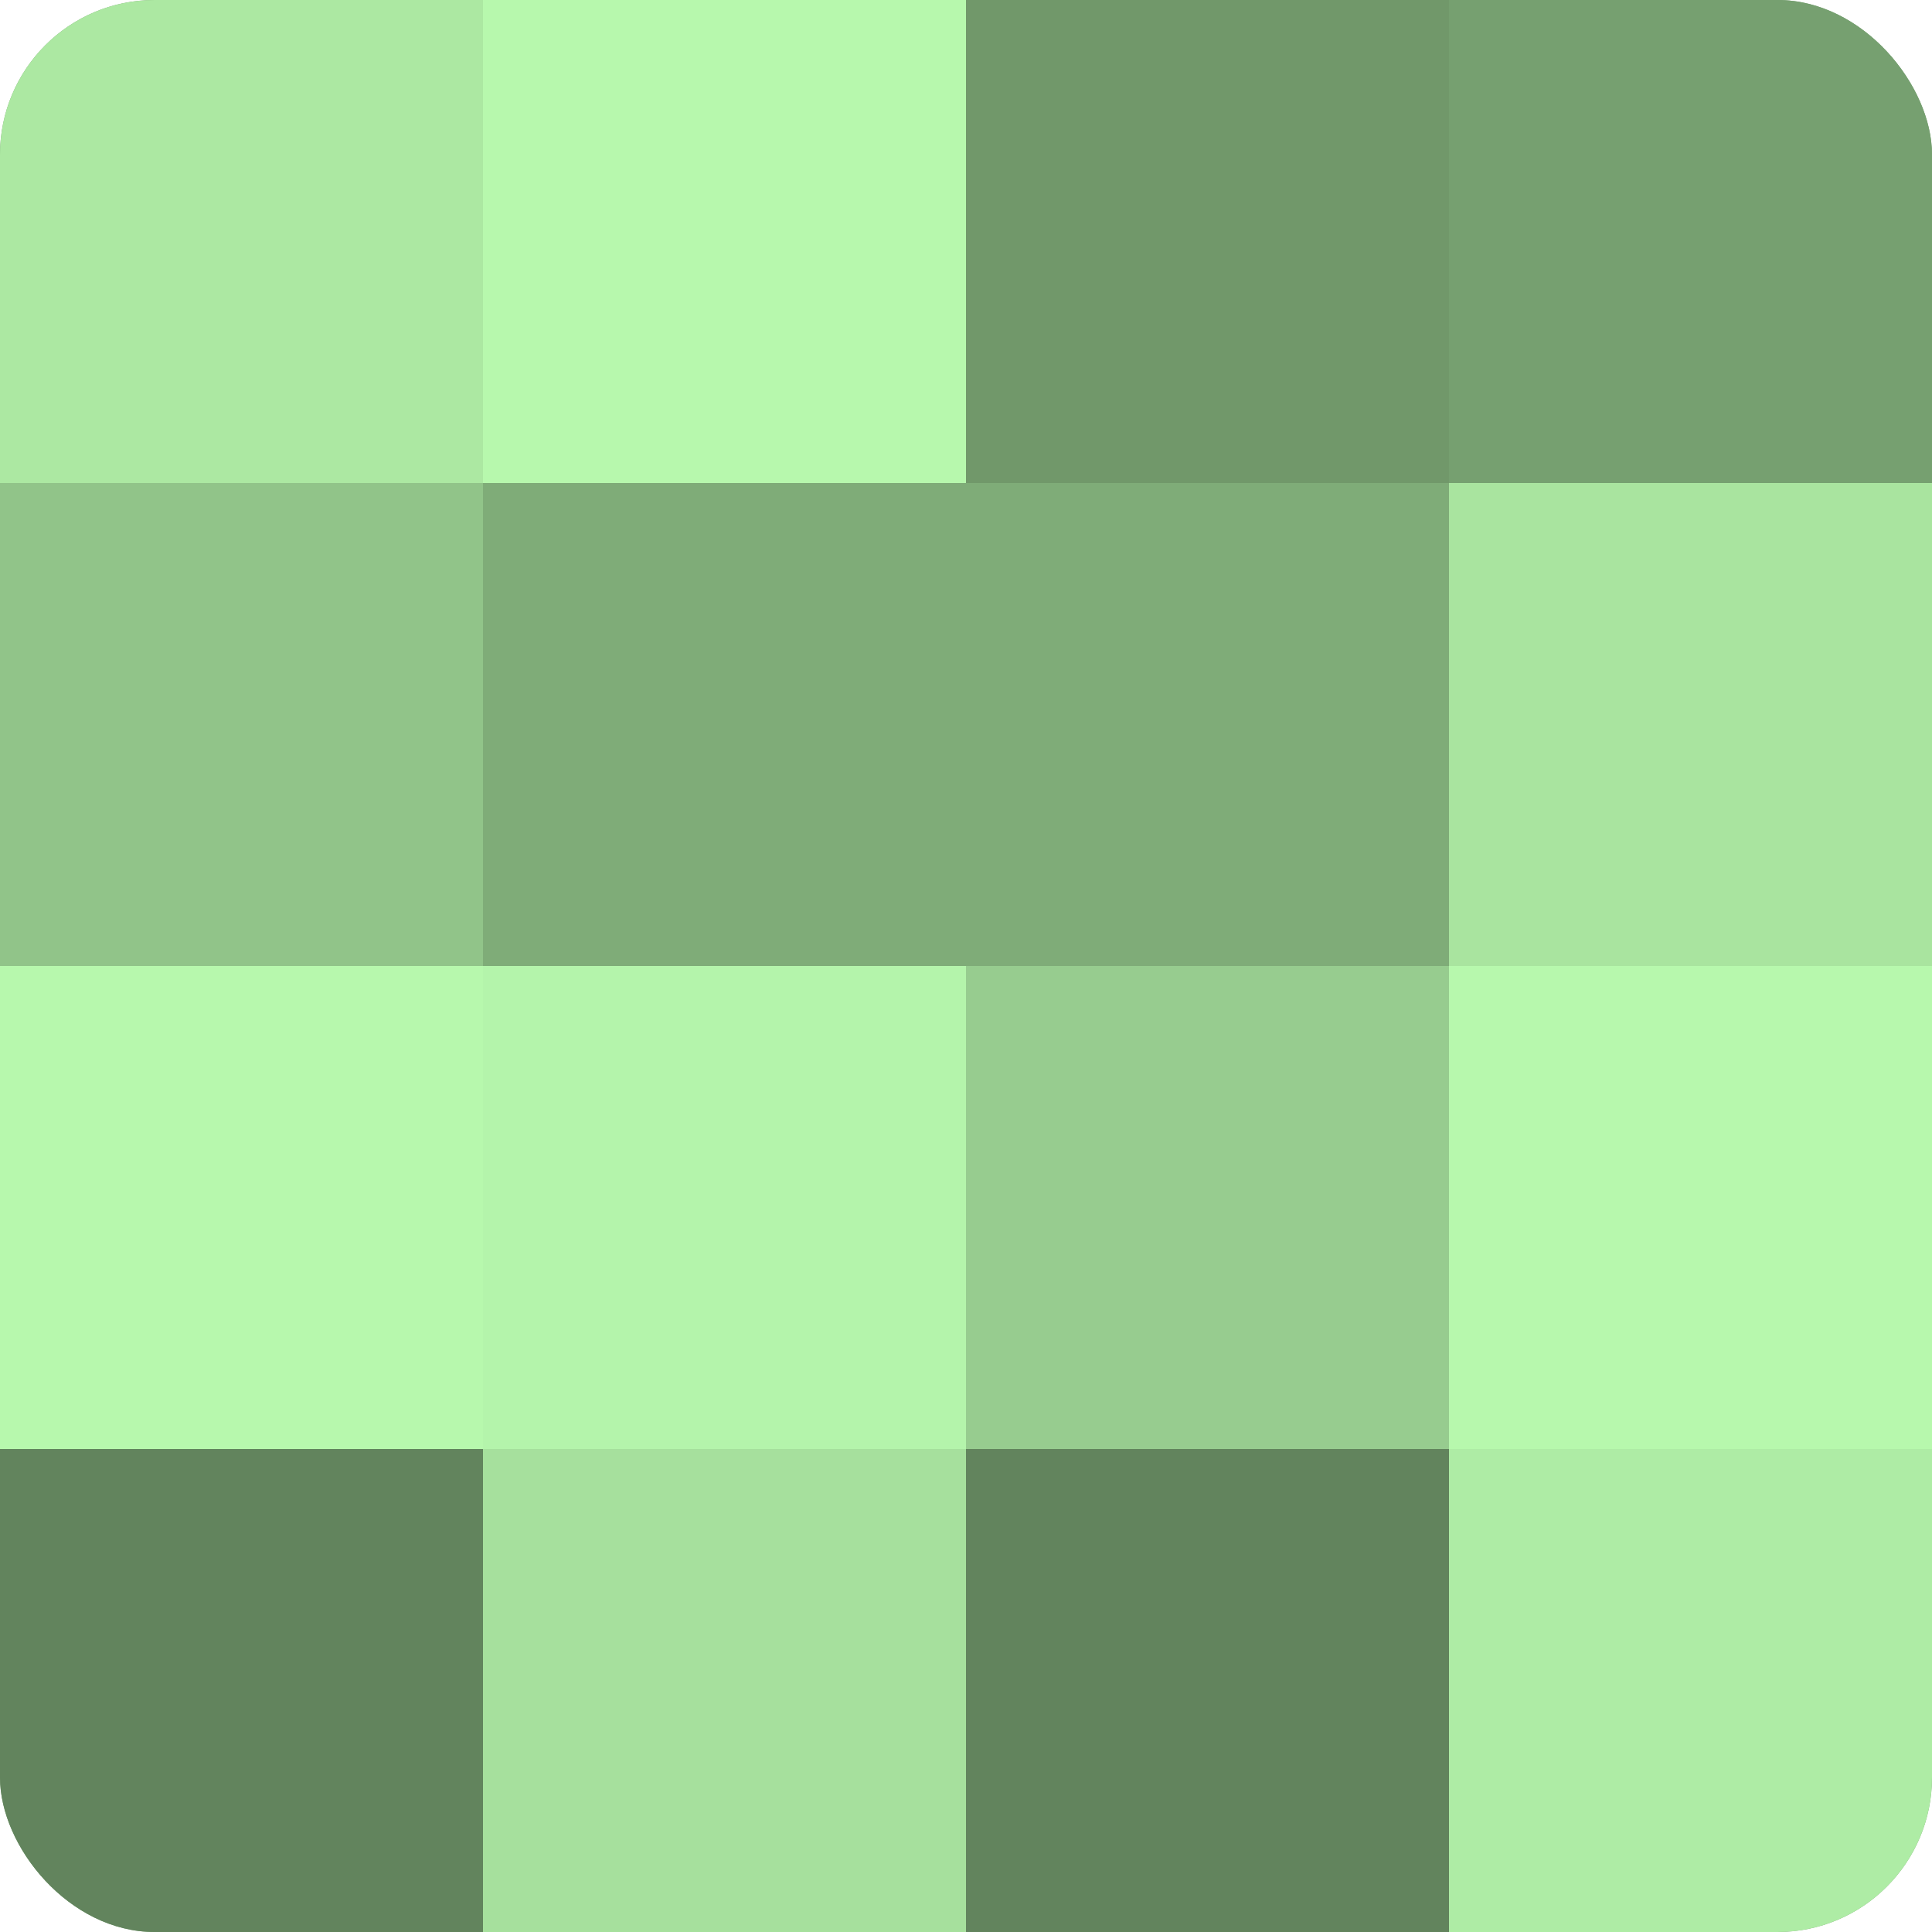
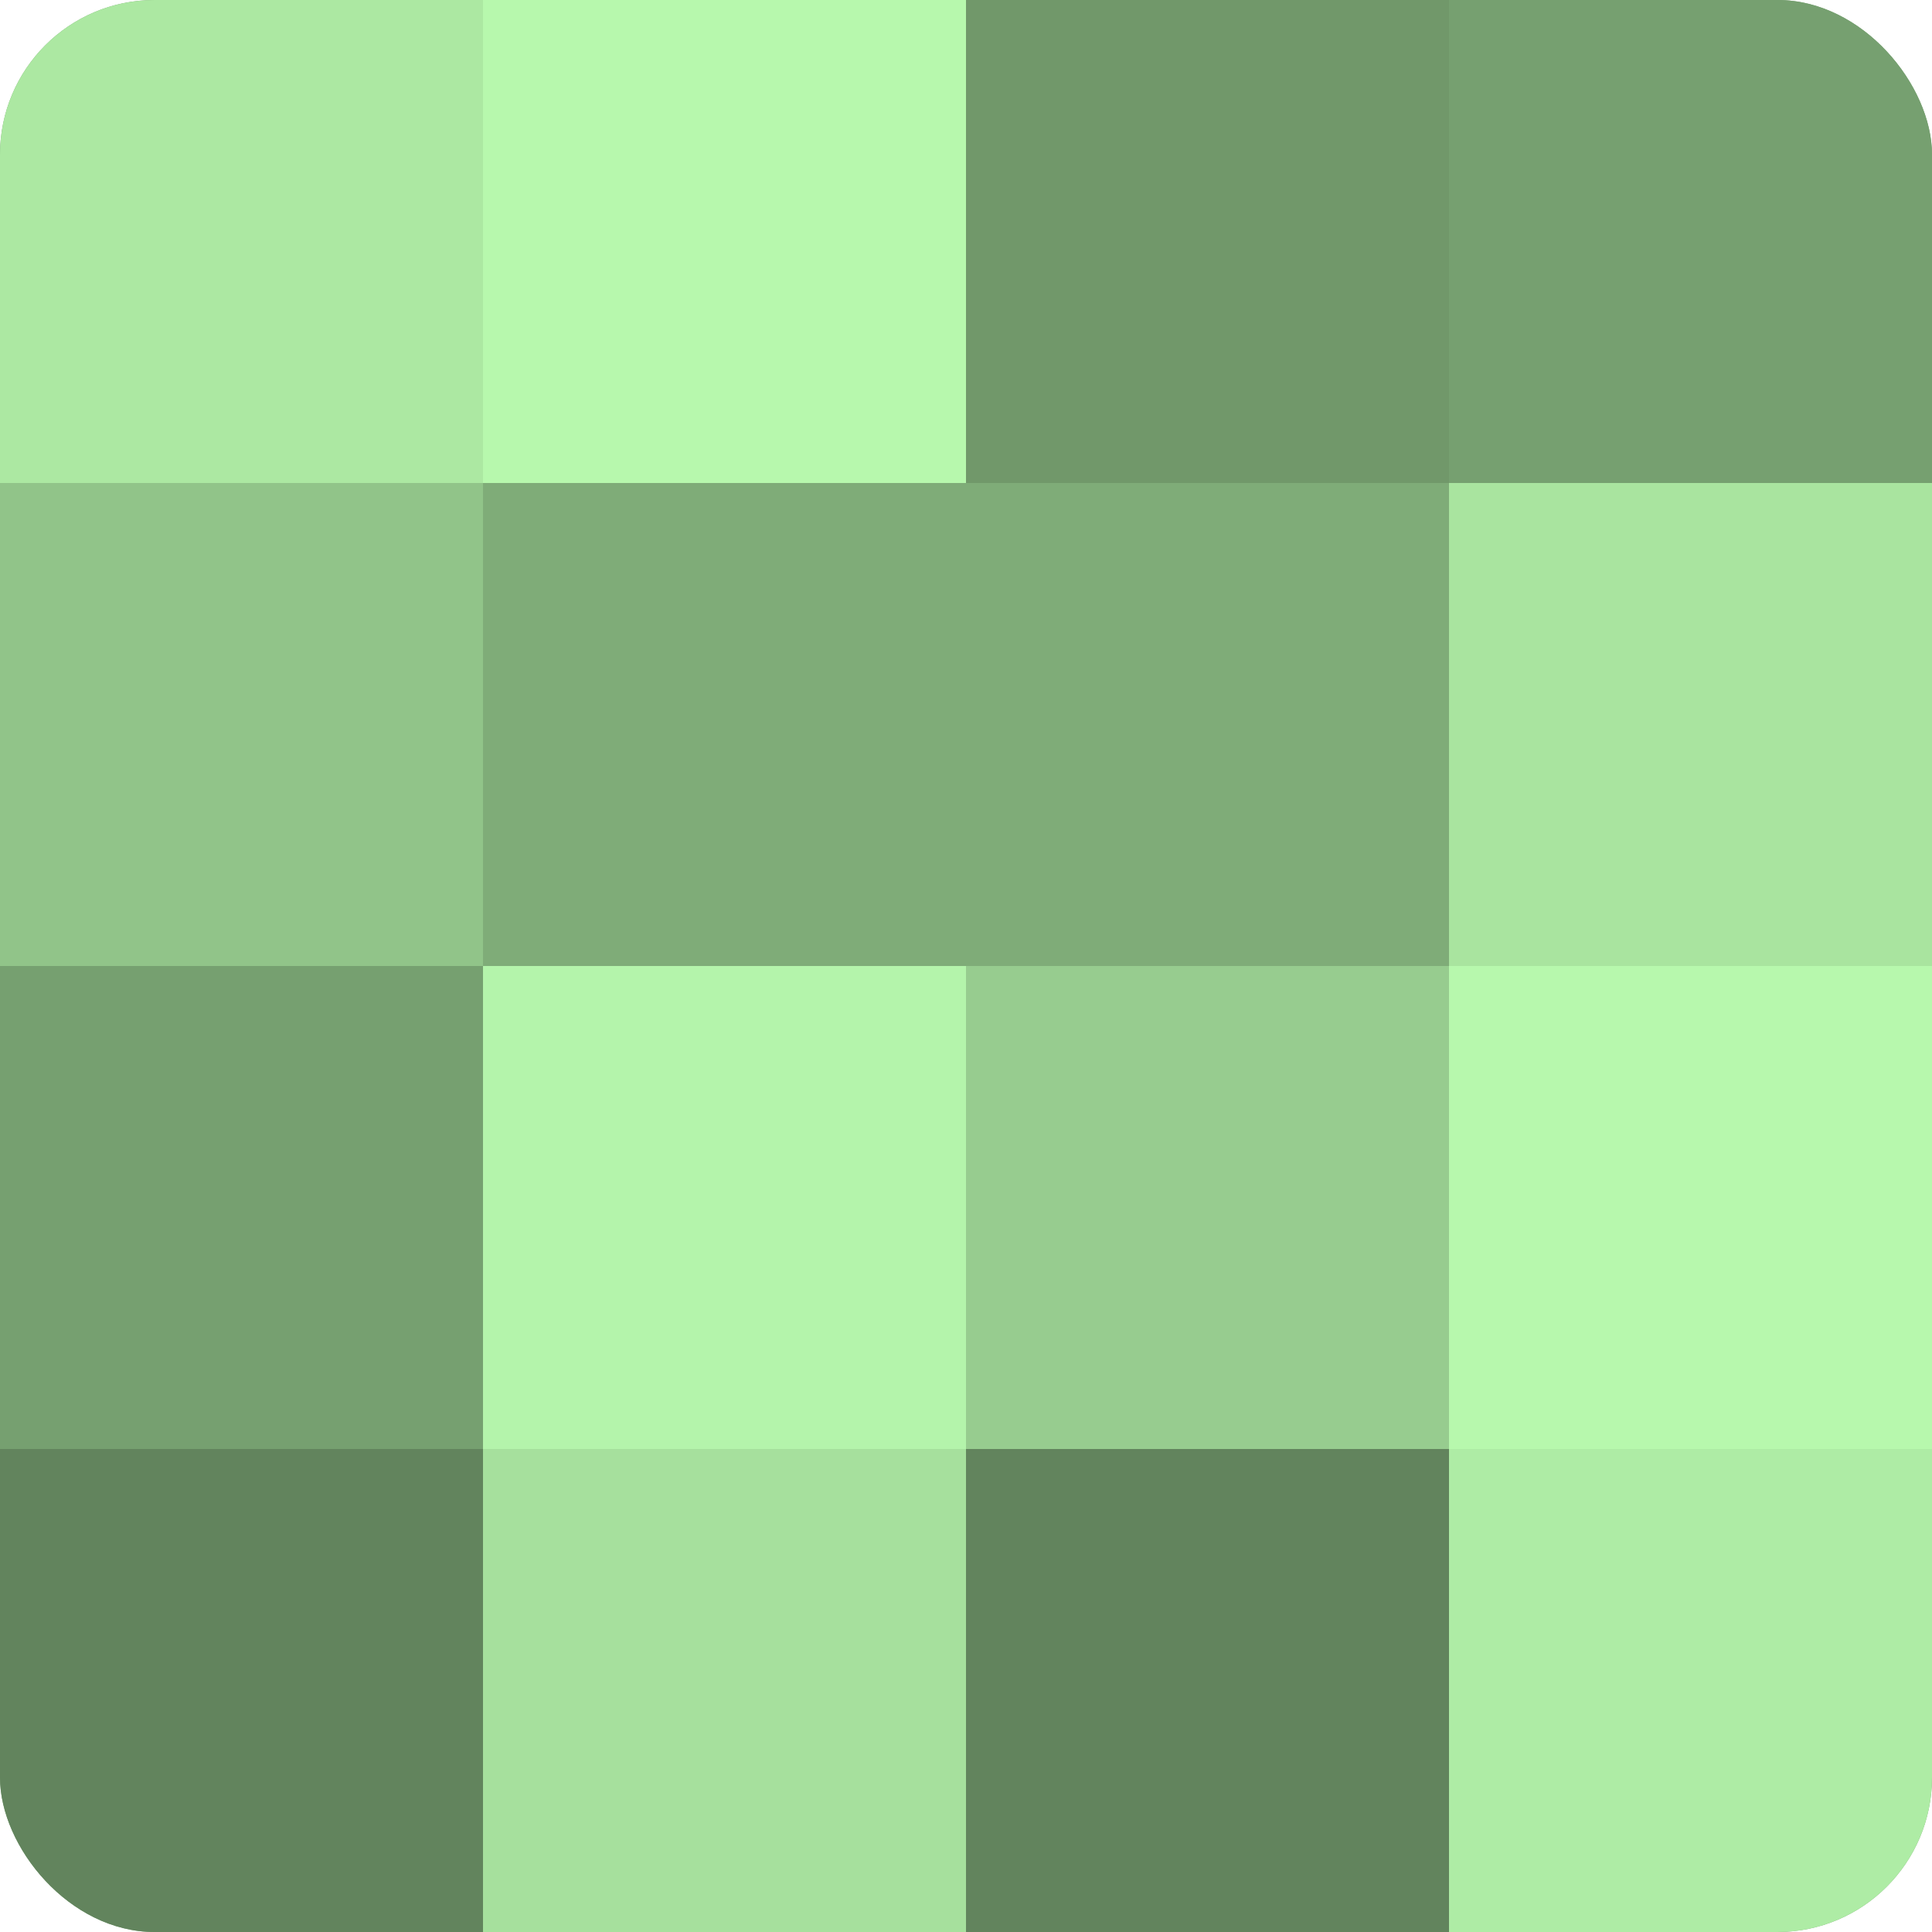
<svg xmlns="http://www.w3.org/2000/svg" width="60" height="60" viewBox="0 0 100 100" preserveAspectRatio="xMidYMid meet">
  <defs>
    <clipPath id="c" width="100" height="100">
      <rect width="100" height="100" rx="8" ry="8" />
    </clipPath>
  </defs>
  <g clip-path="url(#c)">
    <rect width="100" height="100" fill="#76a070" />
    <rect width="25" height="25" fill="#ace8a2" />
    <rect y="25" width="25" height="25" fill="#91c489" />
-     <rect y="50" width="25" height="25" fill="#b7f8ad" />
    <rect y="75" width="25" height="25" fill="#62845d" />
    <rect x="25" width="25" height="25" fill="#b7f8ad" />
    <rect x="25" y="25" width="25" height="25" fill="#7fac78" />
    <rect x="25" y="50" width="25" height="25" fill="#b4f4ab" />
    <rect x="25" y="75" width="25" height="25" fill="#a6e09d" />
    <rect x="50" width="25" height="25" fill="#71986a" />
    <rect x="50" y="25" width="25" height="25" fill="#7fac78" />
    <rect x="50" y="50" width="25" height="25" fill="#97cc8f" />
    <rect x="50" y="75" width="25" height="25" fill="#62845d" />
    <rect x="75" width="25" height="25" fill="#76a070" />
    <rect x="75" y="25" width="25" height="25" fill="#a9e49f" />
    <rect x="75" y="50" width="25" height="25" fill="#b7f8ad" />
    <rect x="75" y="75" width="25" height="25" fill="#aeeca5" />
  </g>
</svg>